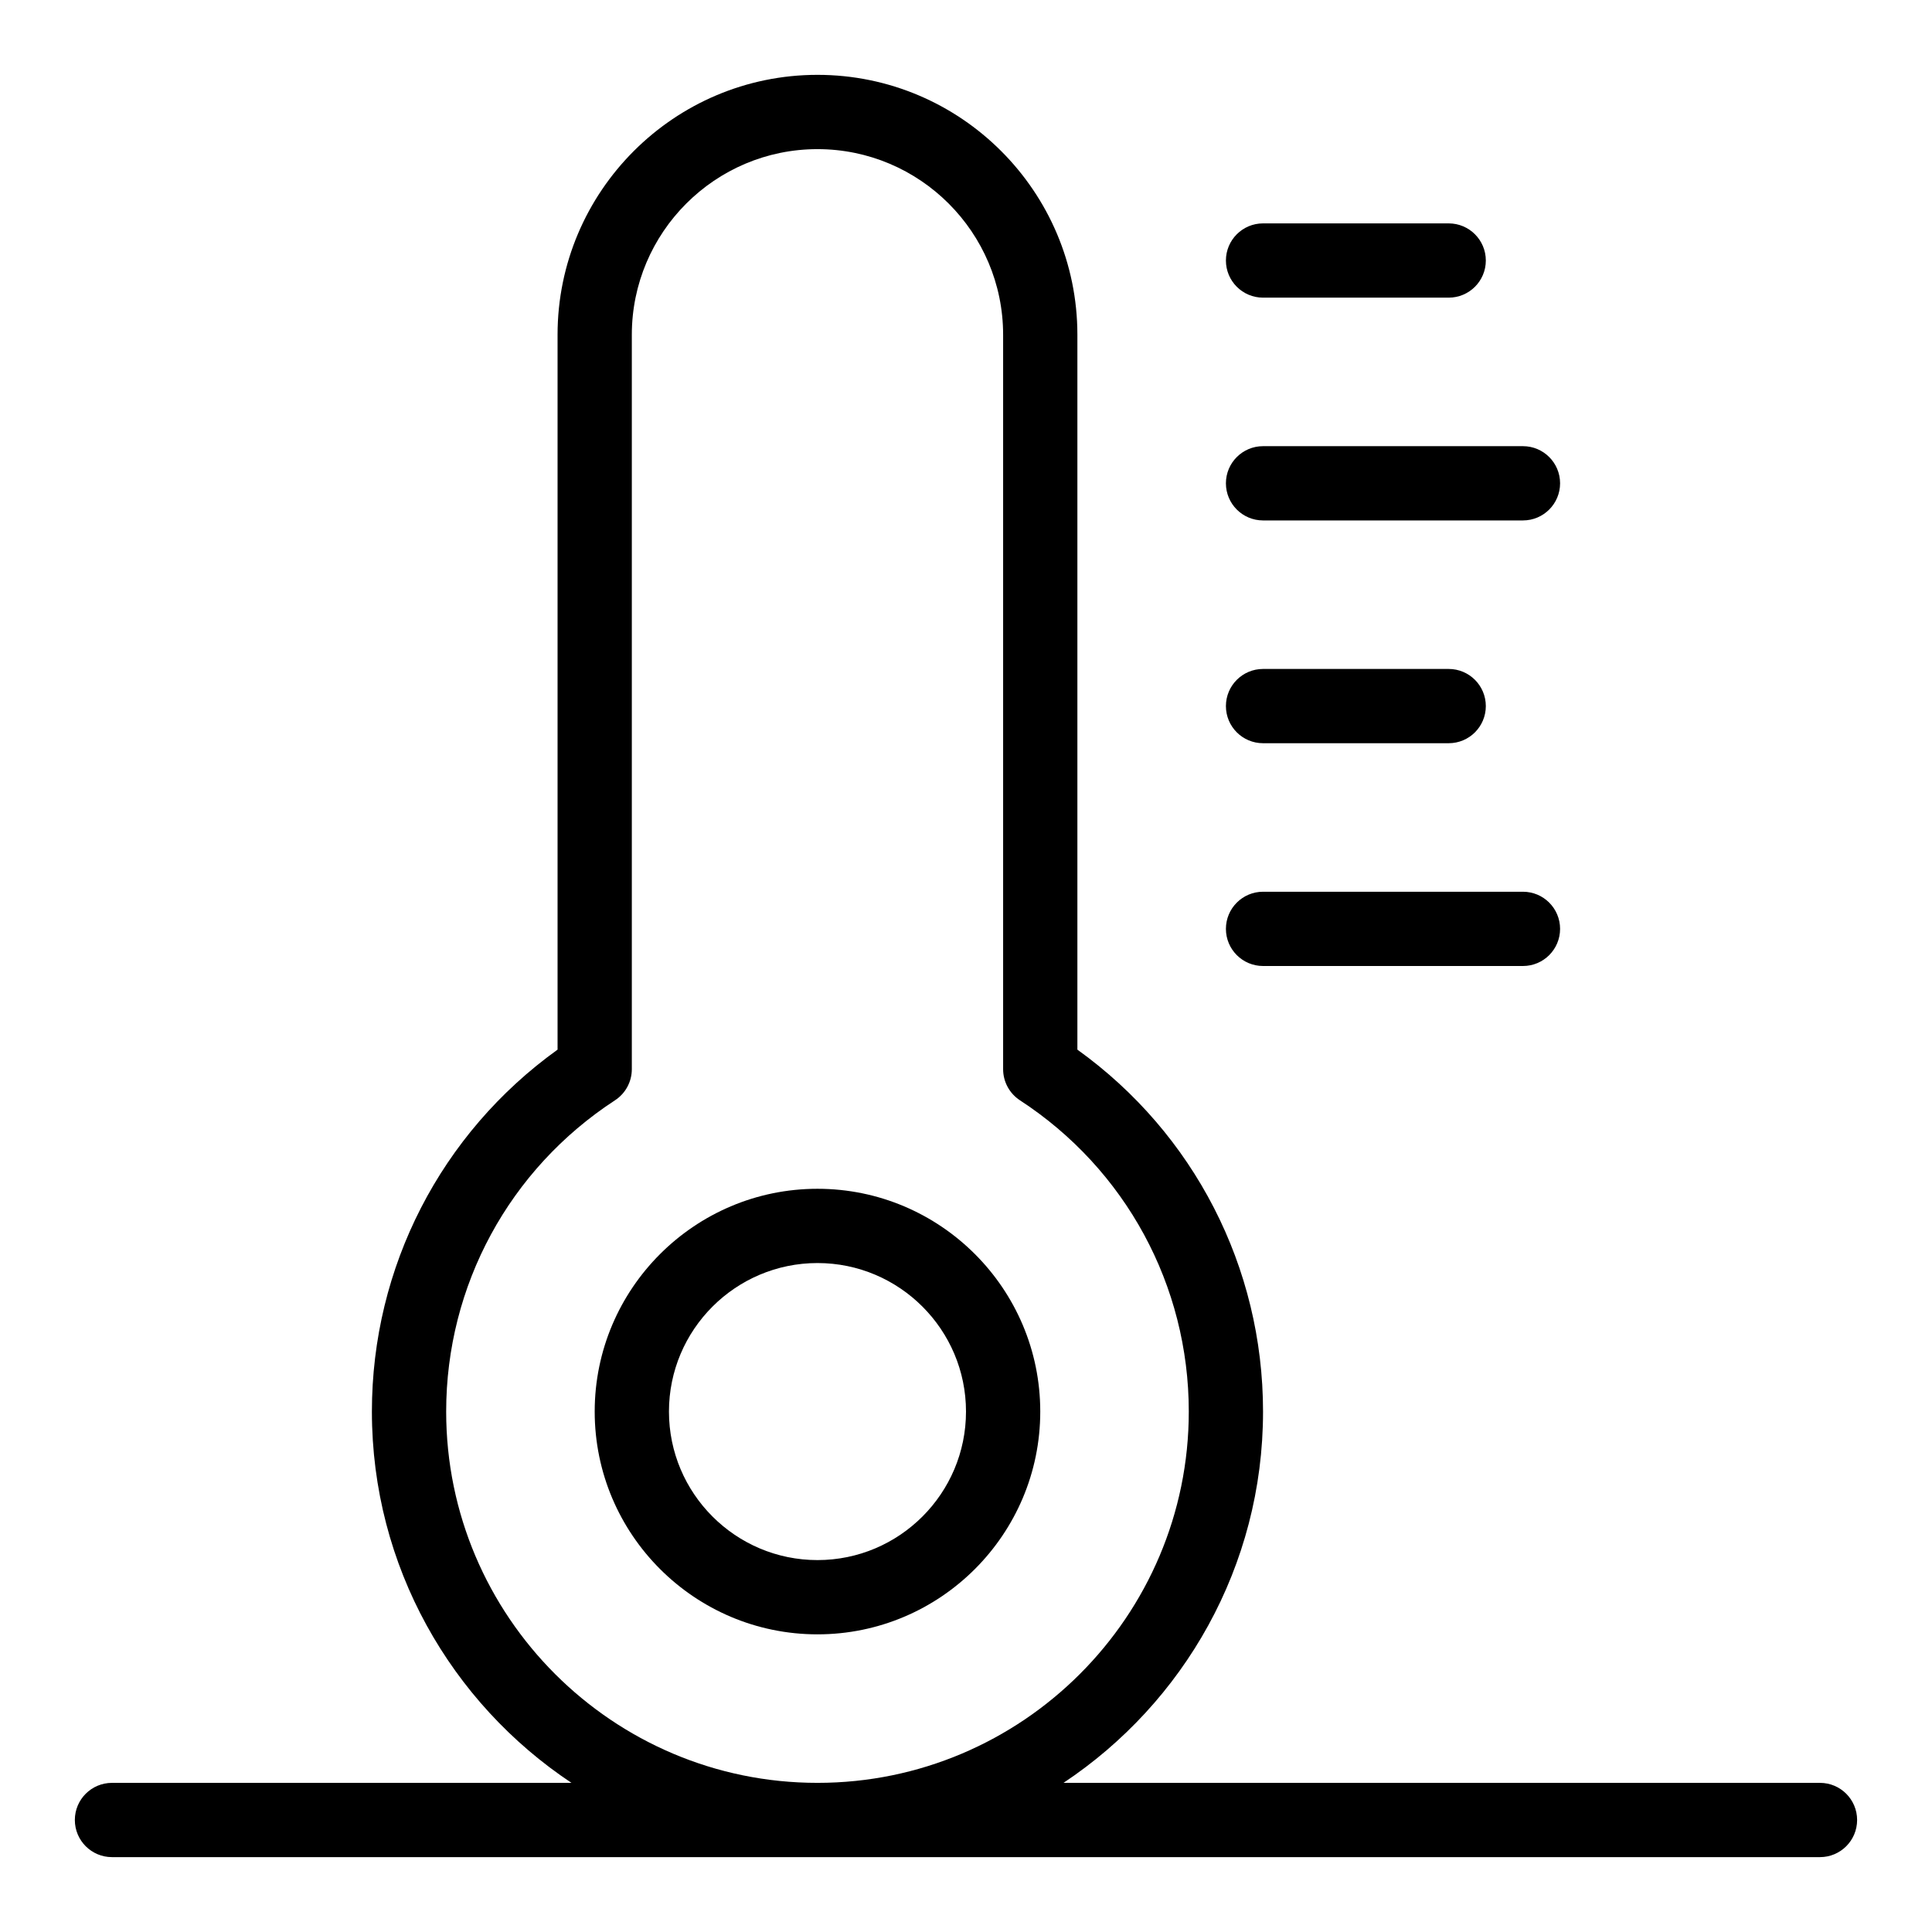
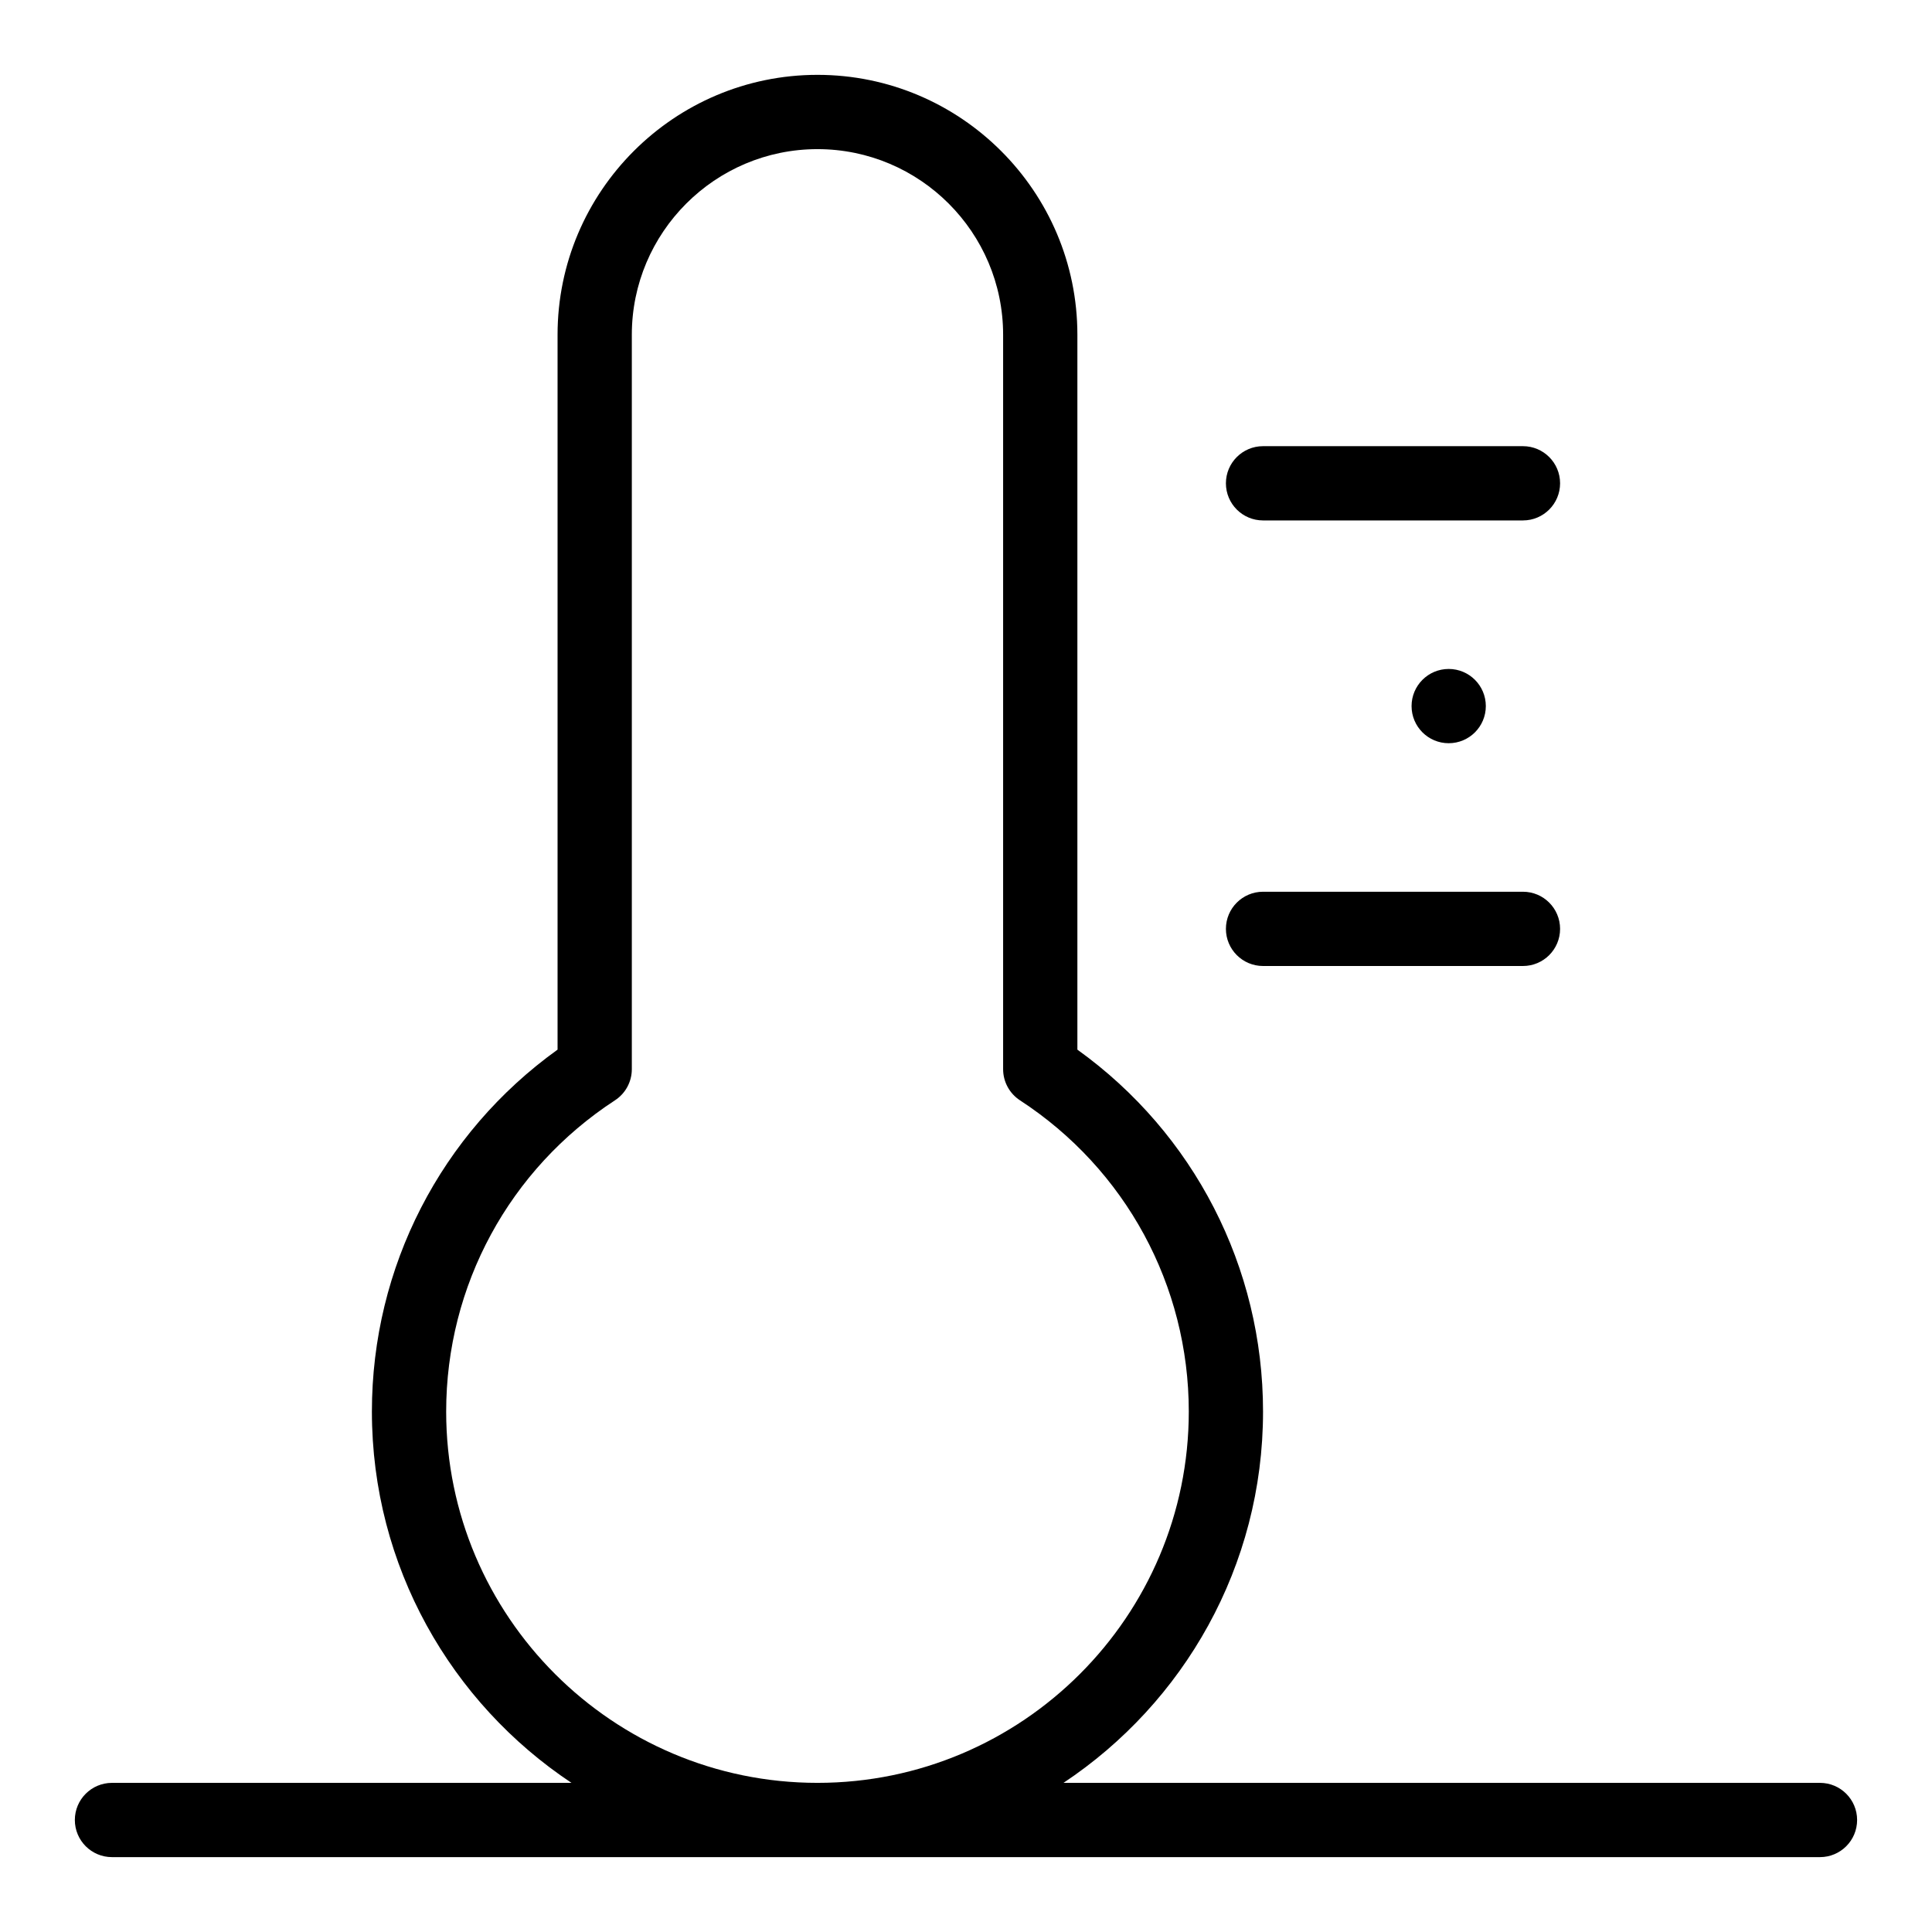
<svg xmlns="http://www.w3.org/2000/svg" fill="#000000" width="800px" height="800px" version="1.1" viewBox="144 144 512 512">
  <g>
-     <path d="m360.64 459.04c-32.555 0-59.039 26.484-59.039 59.039s26.484 59.039 59.039 59.039c32.555 0 59.039-26.484 59.039-59.039 0.004-32.555-26.484-59.039-59.039-59.039zm0 98.398c-21.703 0-39.359-17.656-39.359-39.359s17.656-39.359 39.359-39.359 39.359 17.656 39.359 39.359c0.004 21.703-17.652 39.359-39.359 39.359z" />
-     <path d="m478.72 222.88h49.199c5.434 0 9.84-4.406 9.84-9.84 0-5.434-4.406-9.84-9.84-9.84h-49.199c-5.434 0-9.84 4.406-9.84 9.84 0 5.434 4.406 9.84 9.84 9.84z" />
    <path d="m478.72 281.92h68.879c5.434 0 9.84-4.406 9.84-9.84s-4.406-9.84-9.84-9.84h-68.879c-5.434 0-9.84 4.406-9.84 9.84s4.406 9.84 9.84 9.84z" />
-     <path d="m478.72 340.96h49.199c5.434 0 9.84-4.406 9.84-9.84 0-5.434-4.406-9.84-9.84-9.84h-49.199c-5.434 0-9.84 4.406-9.84 9.84 0 5.438 4.406 9.84 9.84 9.84z" />
+     <path d="m478.72 340.96h49.199c5.434 0 9.84-4.406 9.84-9.84 0-5.434-4.406-9.84-9.84-9.84c-5.434 0-9.84 4.406-9.84 9.84 0 5.438 4.406 9.84 9.84 9.84z" />
    <path d="m478.72 400h68.879c5.434 0 9.84-4.406 9.84-9.84s-4.406-9.84-9.84-9.84h-68.879c-5.434 0-9.84 4.406-9.84 9.84s4.406 9.84 9.84 9.84z" />
    <path d="m626.32 616.48h-200.49c31.852-21.172 52.887-57.375 52.887-98.402 0-38.254-18.289-73.711-49.199-95.914v-189.45c0-37.98-30.898-68.879-68.879-68.879s-68.879 30.898-68.879 68.879v189.45c-30.91 22.199-49.203 57.656-49.203 95.91 0 41.027 21.035 77.227 52.887 98.398l-121.77 0.004c-5.434 0-9.84 4.406-9.84 9.84 0 5.434 4.406 9.84 9.84 9.84h452.64c5.434 0 9.84-4.406 9.84-9.84 0-5.434-4.406-9.84-9.84-9.84zm-364.08-98.402c0-33.383 16.723-64.219 44.734-82.484 2.785-1.816 4.465-4.918 4.465-8.242v-194.63c0-27.129 22.07-49.199 49.199-49.199 27.129 0 49.199 22.07 49.199 49.199v194.63c0 3.324 1.68 6.426 4.465 8.242 28.016 18.266 44.738 49.102 44.738 82.484 0 54.258-44.141 98.398-98.398 98.398-54.262 0.004-98.402-44.141-98.402-98.398z" />
  </g>
</svg>